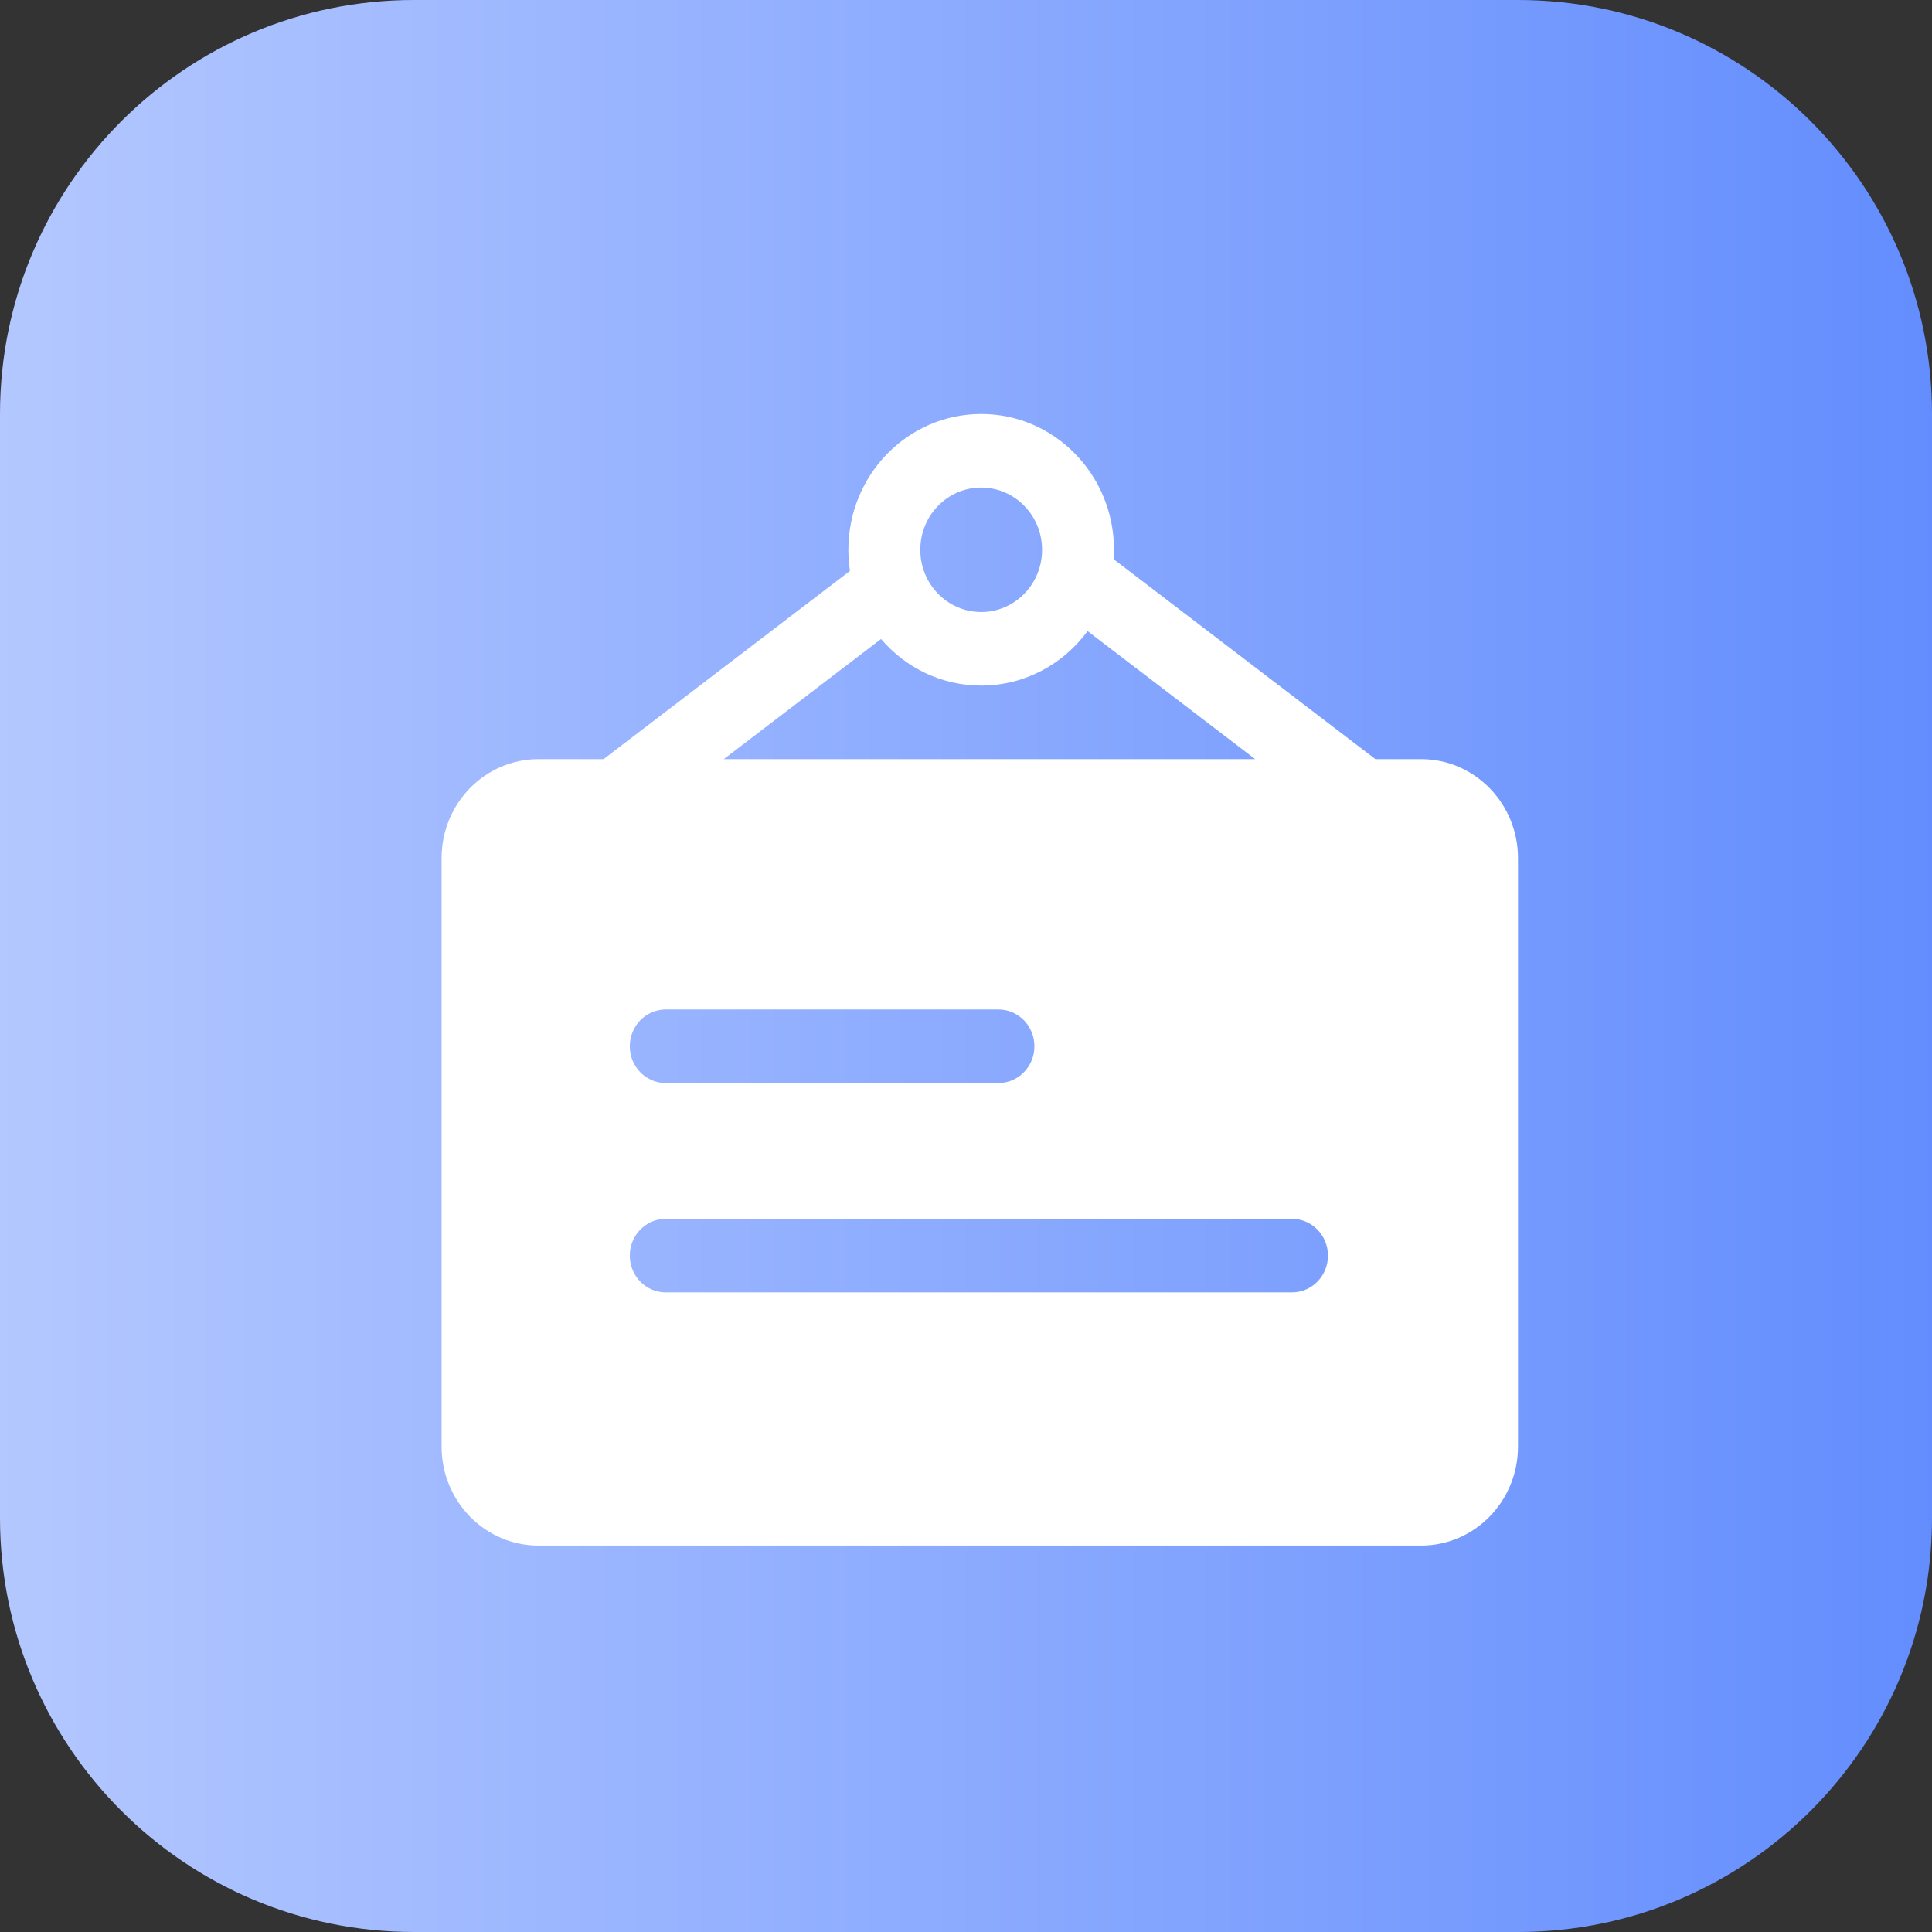
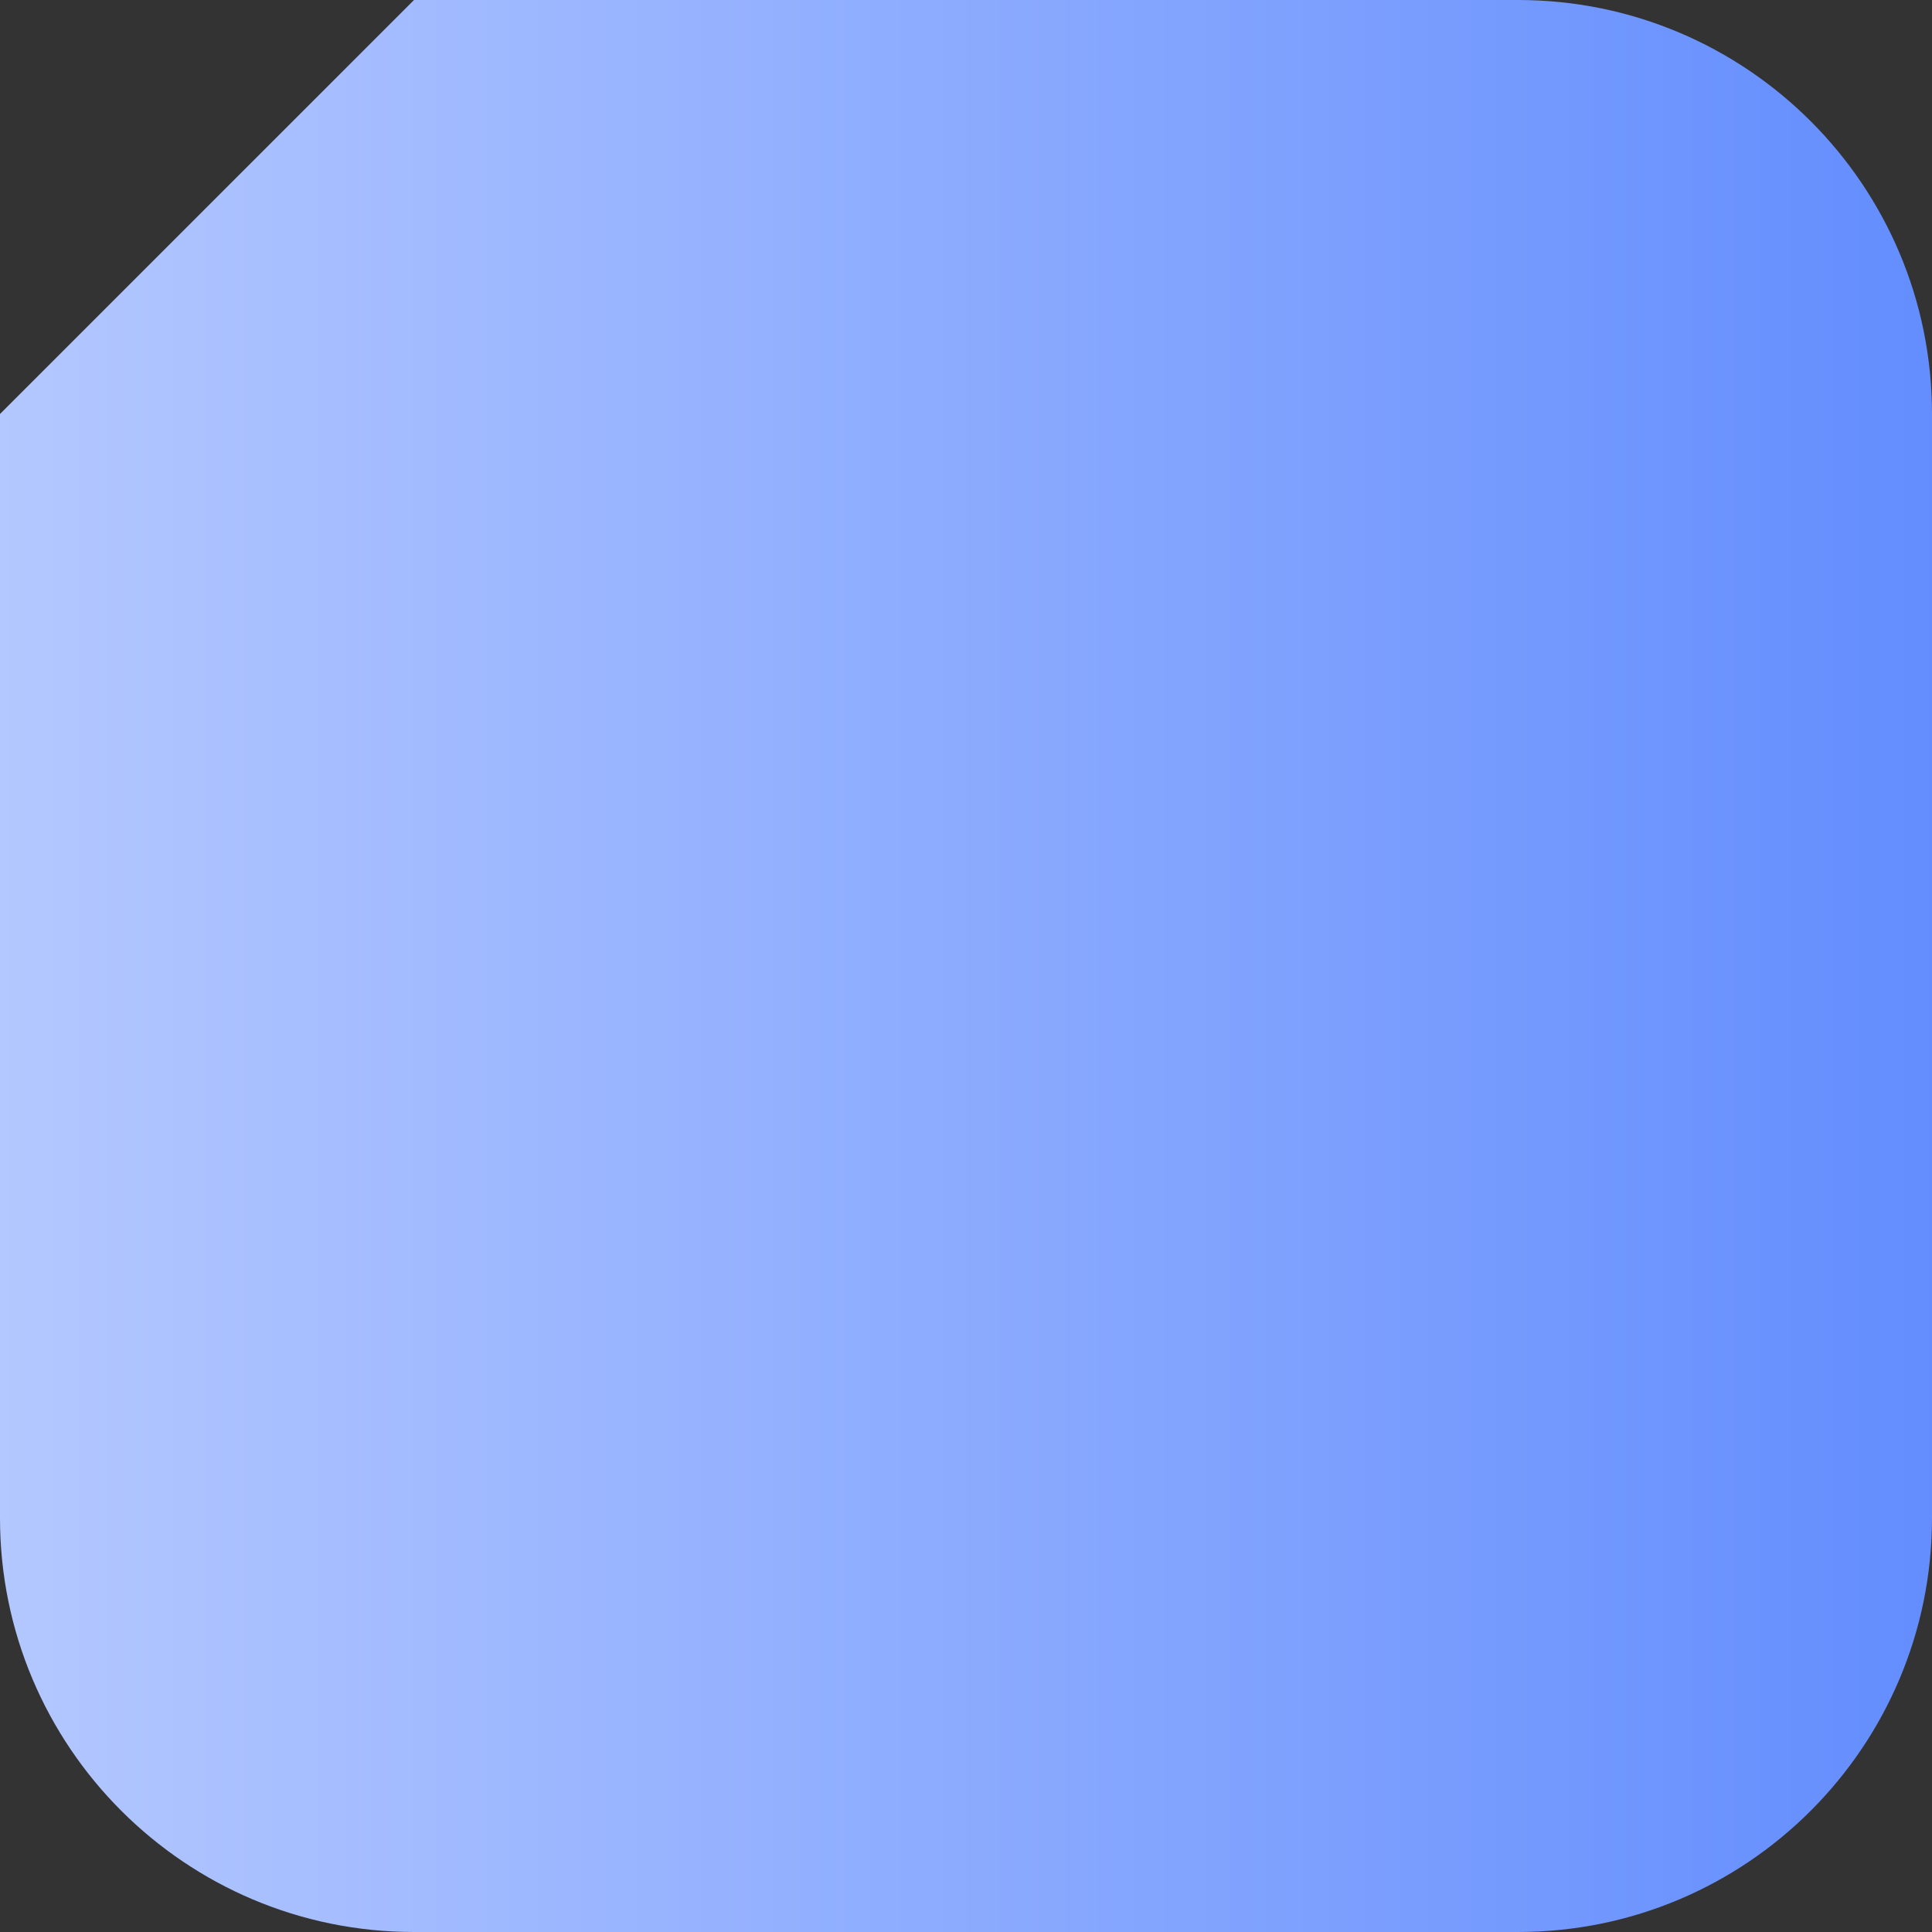
<svg xmlns="http://www.w3.org/2000/svg" width="70px" height="70px">
  <rect width="100%" height="100%" fill="#333333" stroke="none" />
  <defs>
    <linearGradient id="PSgrad_0" x1="100%" x2="0%" y1="0%" y2="0%">
      <stop offset="0%" stop-color="rgb(99,141,254)" stop-opacity="1" />
      <stop offset="100%" stop-color="rgb(180,200,255)" stop-opacity="1" />
    </linearGradient>
  </defs>
-   <path fill-rule="evenodd" fill="url(#PSgrad_0)" d="M15.000,0.000 L55.000,0.000 C63.284,0.000 70.000,6.716 70.000,15.000 L70.000,55.000 C70.000,63.284 63.284,70.000 55.000,70.000 L15.000,70.000 C6.716,70.000 0.000,63.284 0.000,55.000 L0.000,15.000 C0.000,6.716 6.716,0.000 15.000,0.000 Z" />
-   <path fill-rule="evenodd" fill="rgb(255, 255, 255)" d="M35.550,15.000 C38.208,15.000 40.362,17.203 40.362,19.920 C40.362,20.037 40.358,20.152 40.351,20.267 C40.381,20.286 40.411,20.308 40.441,20.330 L49.833,27.505 L51.491,27.505 C53.429,27.505 55.000,29.111 55.000,31.092 L55.000,52.412 C55.000,54.393 53.429,55.999 51.491,55.999 L19.509,55.999 C17.571,55.999 16.000,54.393 16.000,52.412 L16.000,31.092 C16.000,29.111 17.571,27.505 19.509,27.505 L21.869,27.505 L30.796,20.685 C30.761,20.459 30.742,20.230 30.739,20.001 L30.738,19.920 C30.738,17.203 32.892,15.000 35.550,15.000 L35.550,15.000 ZM46.811,44.161 L24.121,44.161 L24.090,44.161 C23.385,44.178 22.818,44.768 22.818,45.493 C22.818,46.222 23.389,46.814 24.099,46.826 L24.121,46.826 L46.811,46.826 L46.842,46.825 C47.548,46.809 48.115,46.219 48.115,45.493 C48.115,44.757 47.531,44.161 46.811,44.161 L46.811,44.161 ZM36.176,36.576 L24.121,36.576 L24.090,36.576 C23.385,36.593 22.818,37.183 22.818,37.908 C22.818,38.637 23.389,39.229 24.099,39.241 L24.121,39.241 L36.176,39.241 L36.207,39.240 C36.912,39.224 37.479,38.634 37.479,37.908 C37.479,37.173 36.896,36.576 36.176,36.576 ZM45.478,27.505 L39.405,22.865 C38.527,24.064 37.127,24.840 35.550,24.840 C34.102,24.840 32.804,24.186 31.922,23.152 L26.224,27.505 L45.478,27.505 ZM35.550,17.665 C34.332,17.665 33.344,18.674 33.344,19.920 C33.344,21.165 34.332,22.175 35.550,22.175 C36.768,22.175 37.756,21.165 37.756,19.920 C37.756,18.674 36.768,17.665 35.550,17.665 L35.550,17.665 Z" />
+   <path fill-rule="evenodd" fill="url(#PSgrad_0)" d="M15.000,0.000 L55.000,0.000 C63.284,0.000 70.000,6.716 70.000,15.000 L70.000,55.000 C70.000,63.284 63.284,70.000 55.000,70.000 L15.000,70.000 C6.716,70.000 0.000,63.284 0.000,55.000 L0.000,15.000 Z" />
</svg>